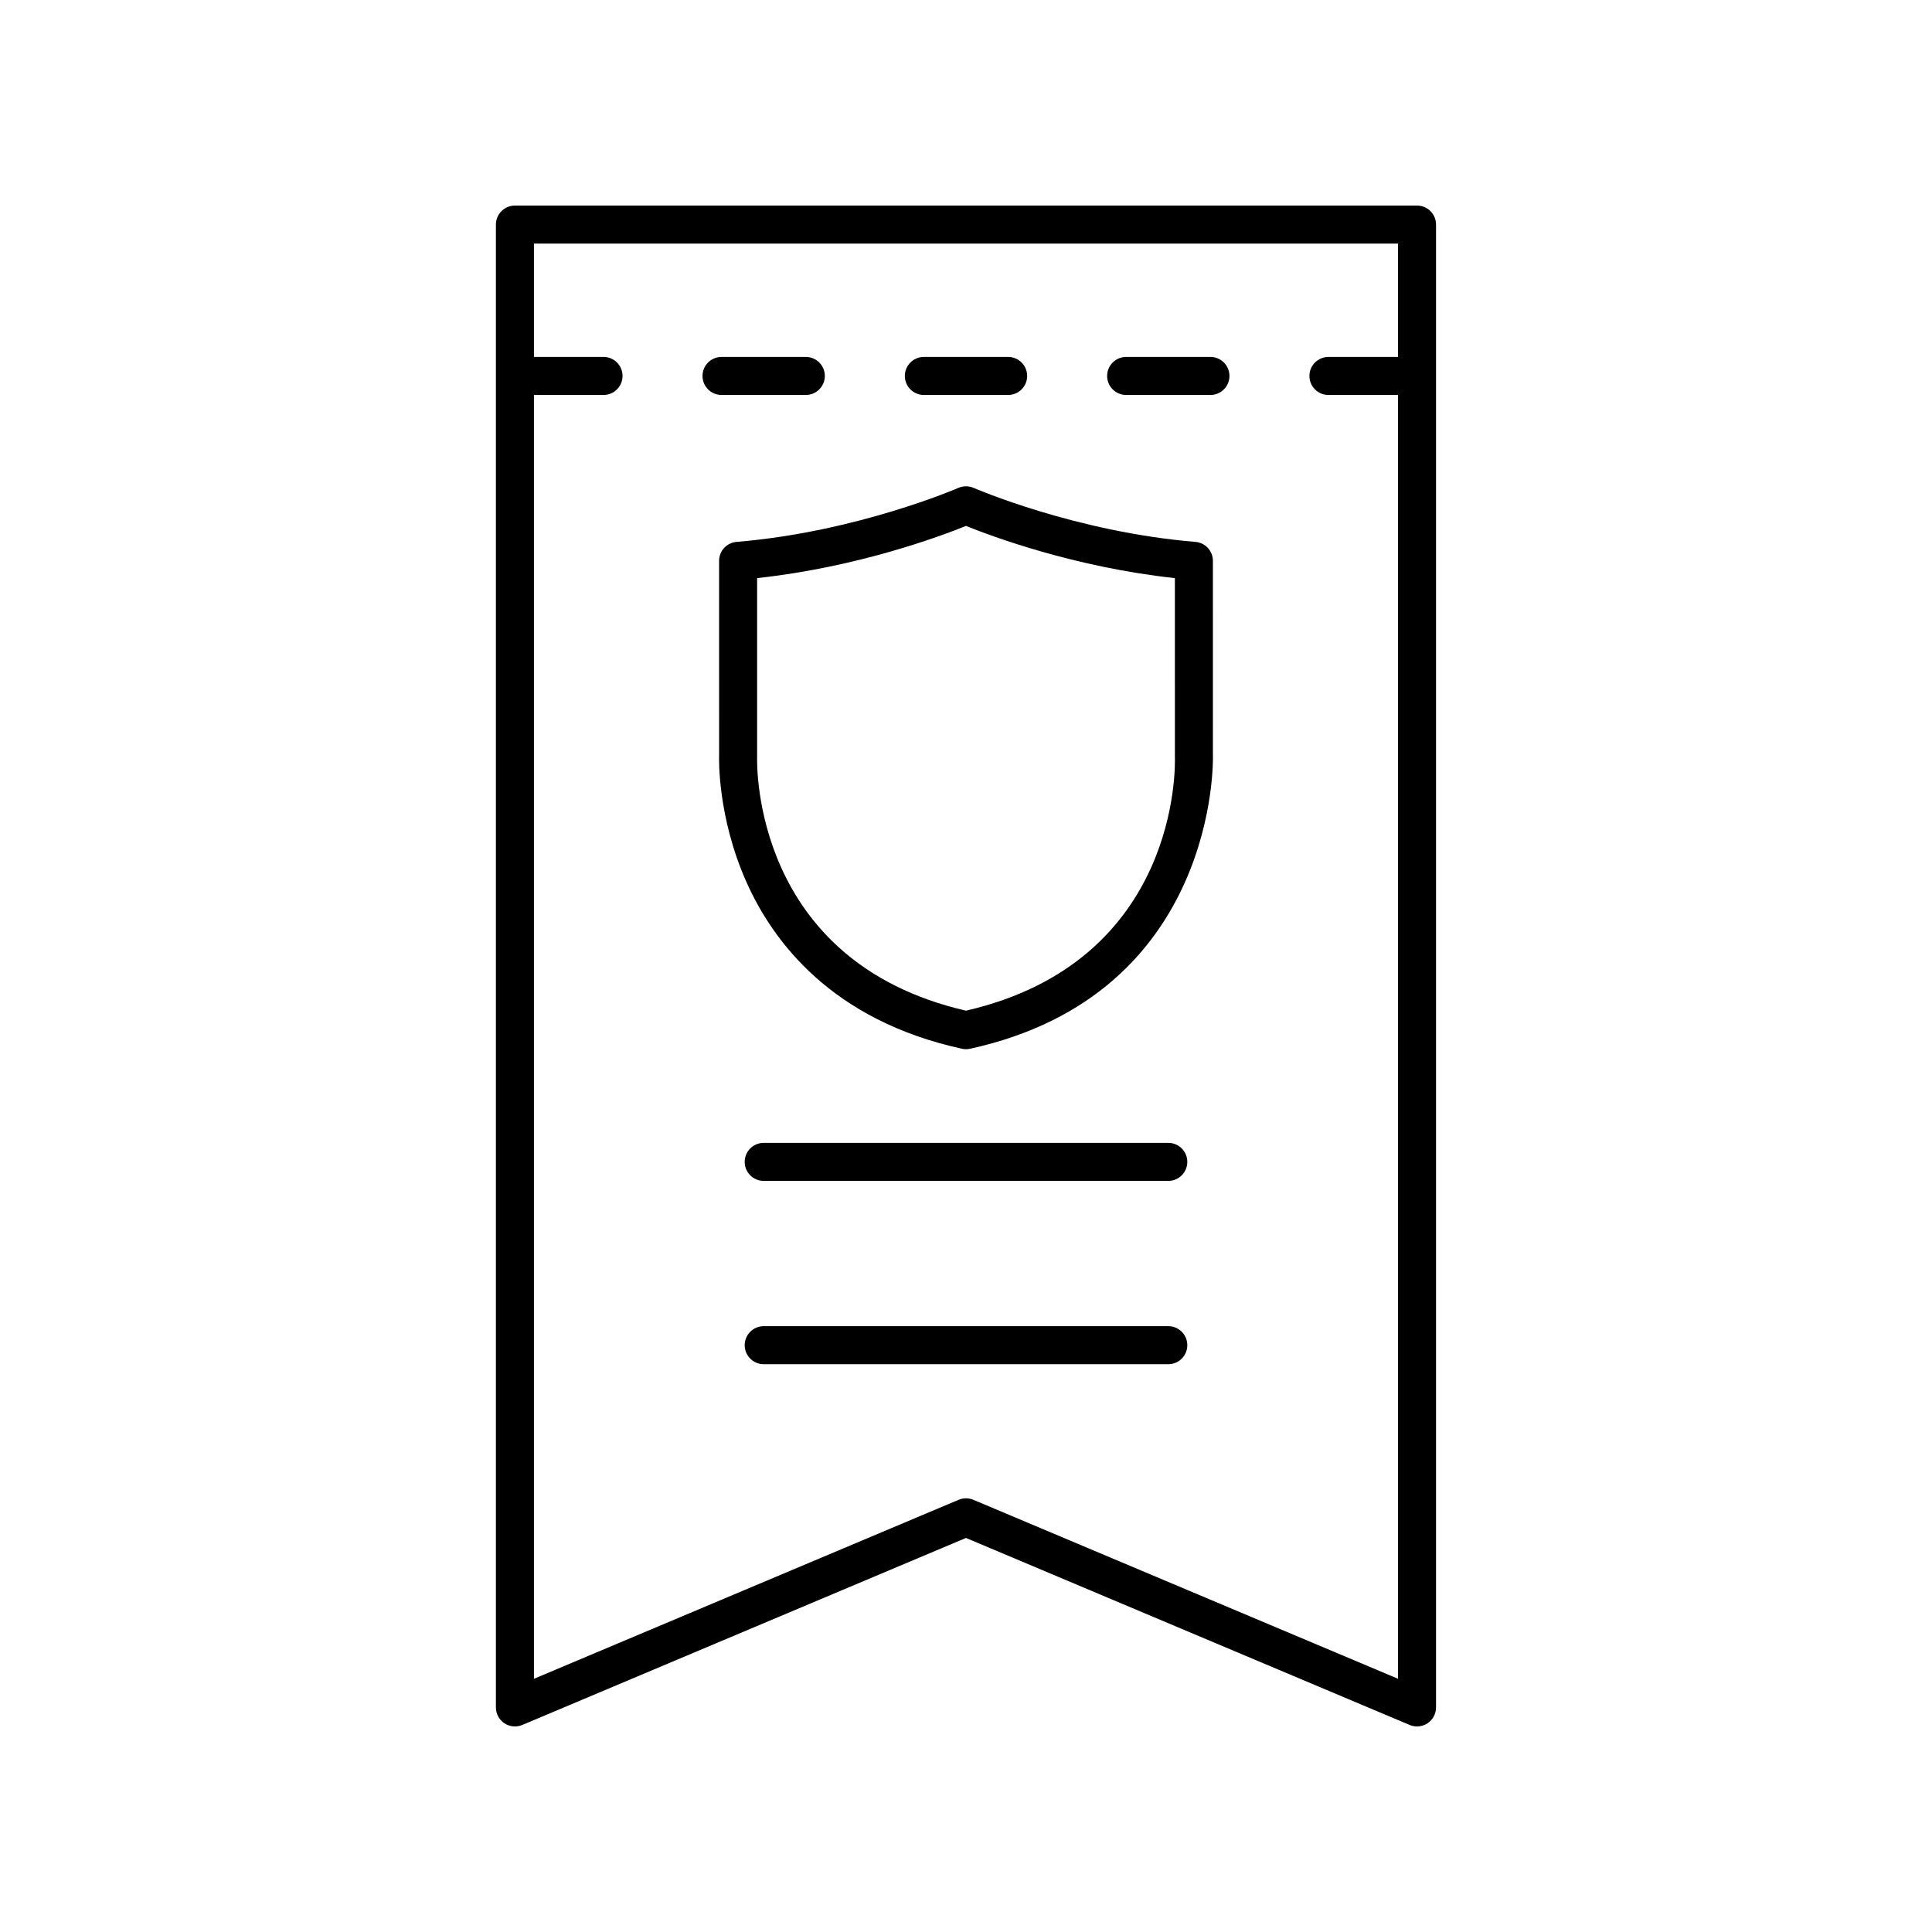
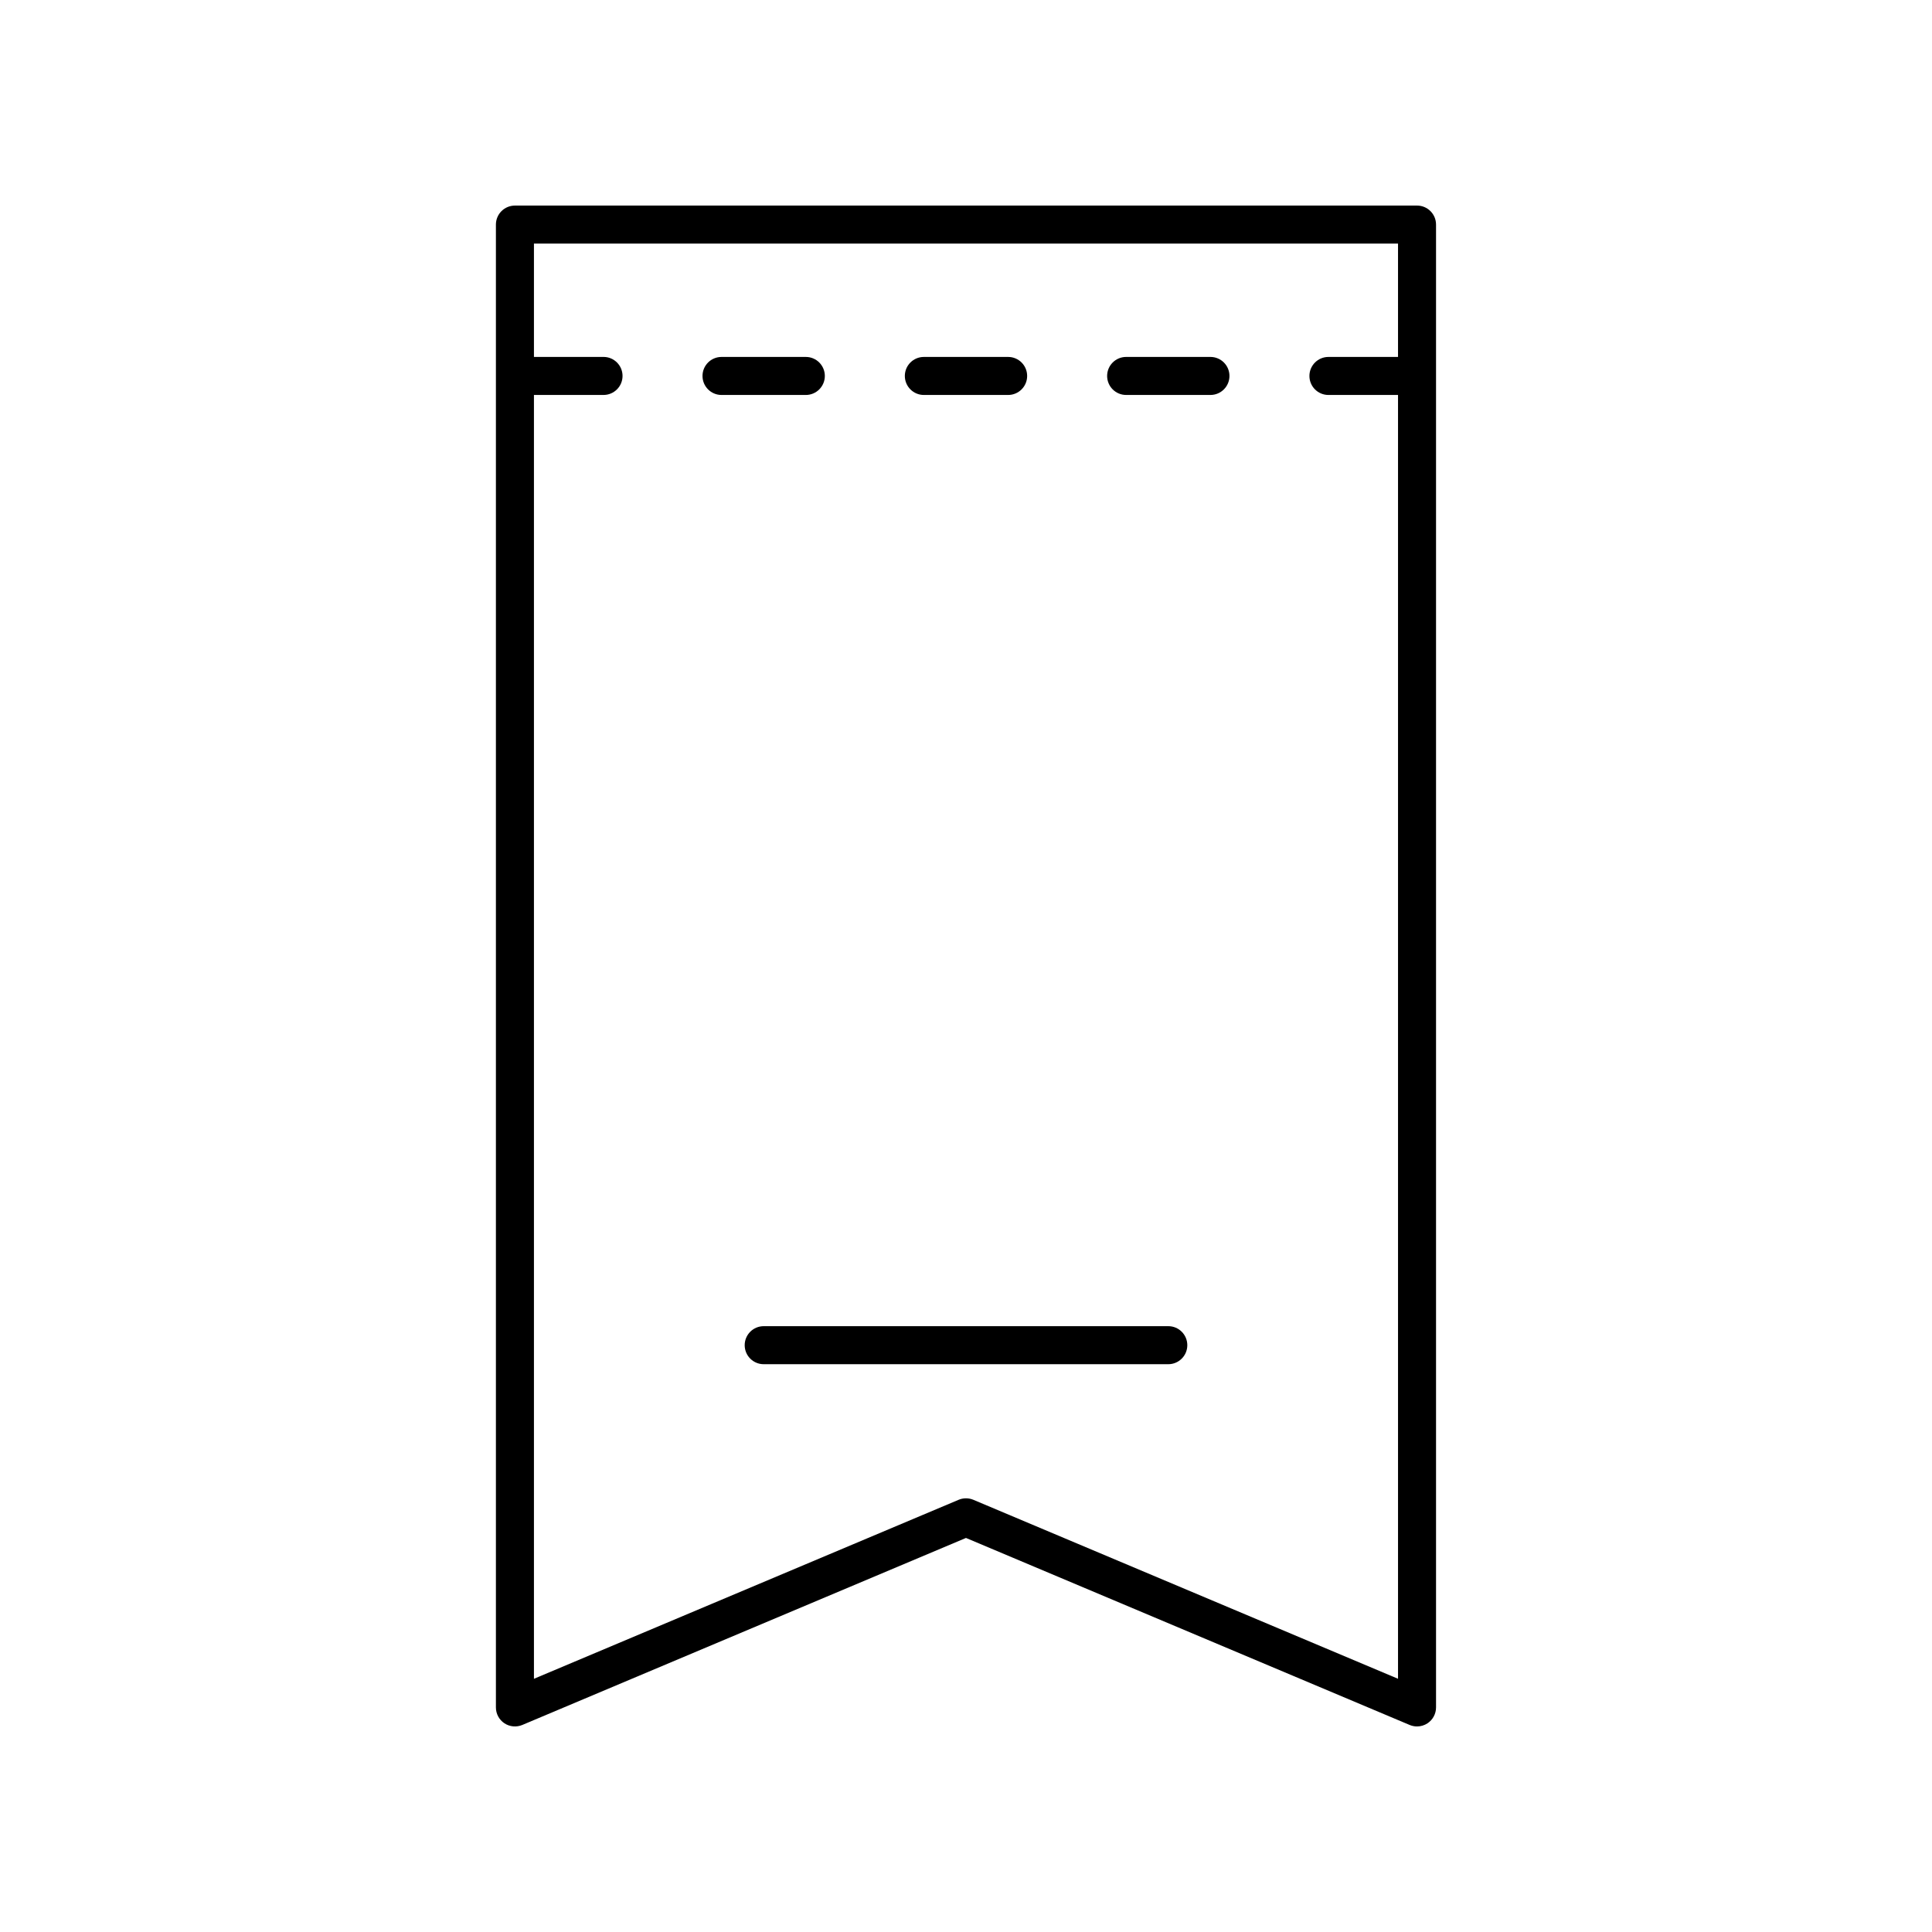
<svg xmlns="http://www.w3.org/2000/svg" fill="#000000" width="800px" height="800px" version="1.1" viewBox="144 144 512 512">
  <g>
    <path d="m280.46 198.48c-2.781 0-5.039 2.254-5.039 5.039v392.97c0 1.688 0.848 3.262 2.25 4.195 1.406 0.934 3.188 1.094 4.742 0.449l117.58-49.562 117.58 49.559c0.625 0.262 1.293 0.395 1.953 0.395 0.977 0 1.949-0.285 2.789-0.84 1.402-0.938 2.25-2.512 2.25-4.199v-392.97c0-2.785-2.254-5.039-5.039-5.039zm121.49 342.98c-0.625-0.258-1.289-0.391-1.953-0.391-0.668 0-1.332 0.133-1.957 0.395l-112.54 47.434v-340.23h18.441c2.781 0 5.039-2.254 5.039-5.039s-2.254-5.039-5.039-5.039h-18.441v-30.039h228.99v30.043h-18.441c-2.781 0-5.039 2.254-5.039 5.039 0 2.785 2.254 5.039 5.039 5.039h18.441v340.22z" />
    <path d="m357.55 248.67c2.781 0 5.039-2.254 5.039-5.039s-2.254-5.039-5.039-5.039h-22.34c-2.781 0-5.039 2.254-5.039 5.039s2.254 5.039 5.039 5.039z" />
    <path d="m388.83 248.67h22.336c2.781 0 5.039-2.254 5.039-5.039s-2.254-5.039-5.039-5.039h-22.336c-2.781 0-5.039 2.254-5.039 5.039 0.004 2.785 2.258 5.039 5.039 5.039z" />
    <path d="m464.78 238.59h-22.34c-2.781 0-5.039 2.254-5.039 5.039 0 2.785 2.254 5.039 5.039 5.039h22.34c2.781 0 5.039-2.254 5.039-5.039 0-2.785-2.258-5.039-5.039-5.039z" />
-     <path d="m465.43 292.63c0-2.621-2.012-4.809-4.621-5.023-31.836-2.633-58.52-14.195-58.785-14.312-1.289-0.562-2.762-0.562-4.051 0-0.266 0.117-26.949 11.68-58.785 14.312-2.613 0.215-4.621 2.402-4.621 5.023l0.004 51.617c-0.023 0.648-0.48 16.082 7.188 33.383 7.121 16.059 22.812 36.781 57.164 44.301 0.352 0.074 0.715 0.117 1.078 0.117s0.723-0.039 1.078-0.117c65.855-14.414 64.375-77.051 64.355-77.5zm-65.43 119.21c-56.422-13.004-55.43-65.023-55.355-67.414v-47.219c26.727-2.898 48.707-11.141 55.355-13.836 6.648 2.695 28.629 10.938 55.355 13.84l0.004 47.398c0.078 2.219 1.277 54.18-55.359 67.23z" />
-     <path d="m453.61 446.87h-107.22c-2.781 0-5.039 2.254-5.039 5.039s2.254 5.039 5.039 5.039h107.22c2.781 0 5.039-2.254 5.039-5.039s-2.258-5.039-5.039-5.039z" />
    <path d="m453.61 495.45h-107.22c-2.781 0-5.039 2.254-5.039 5.039 0 2.785 2.254 5.039 5.039 5.039h107.22c2.781 0 5.039-2.254 5.039-5.039 0-2.785-2.258-5.039-5.039-5.039z" />
  </g>
</svg>